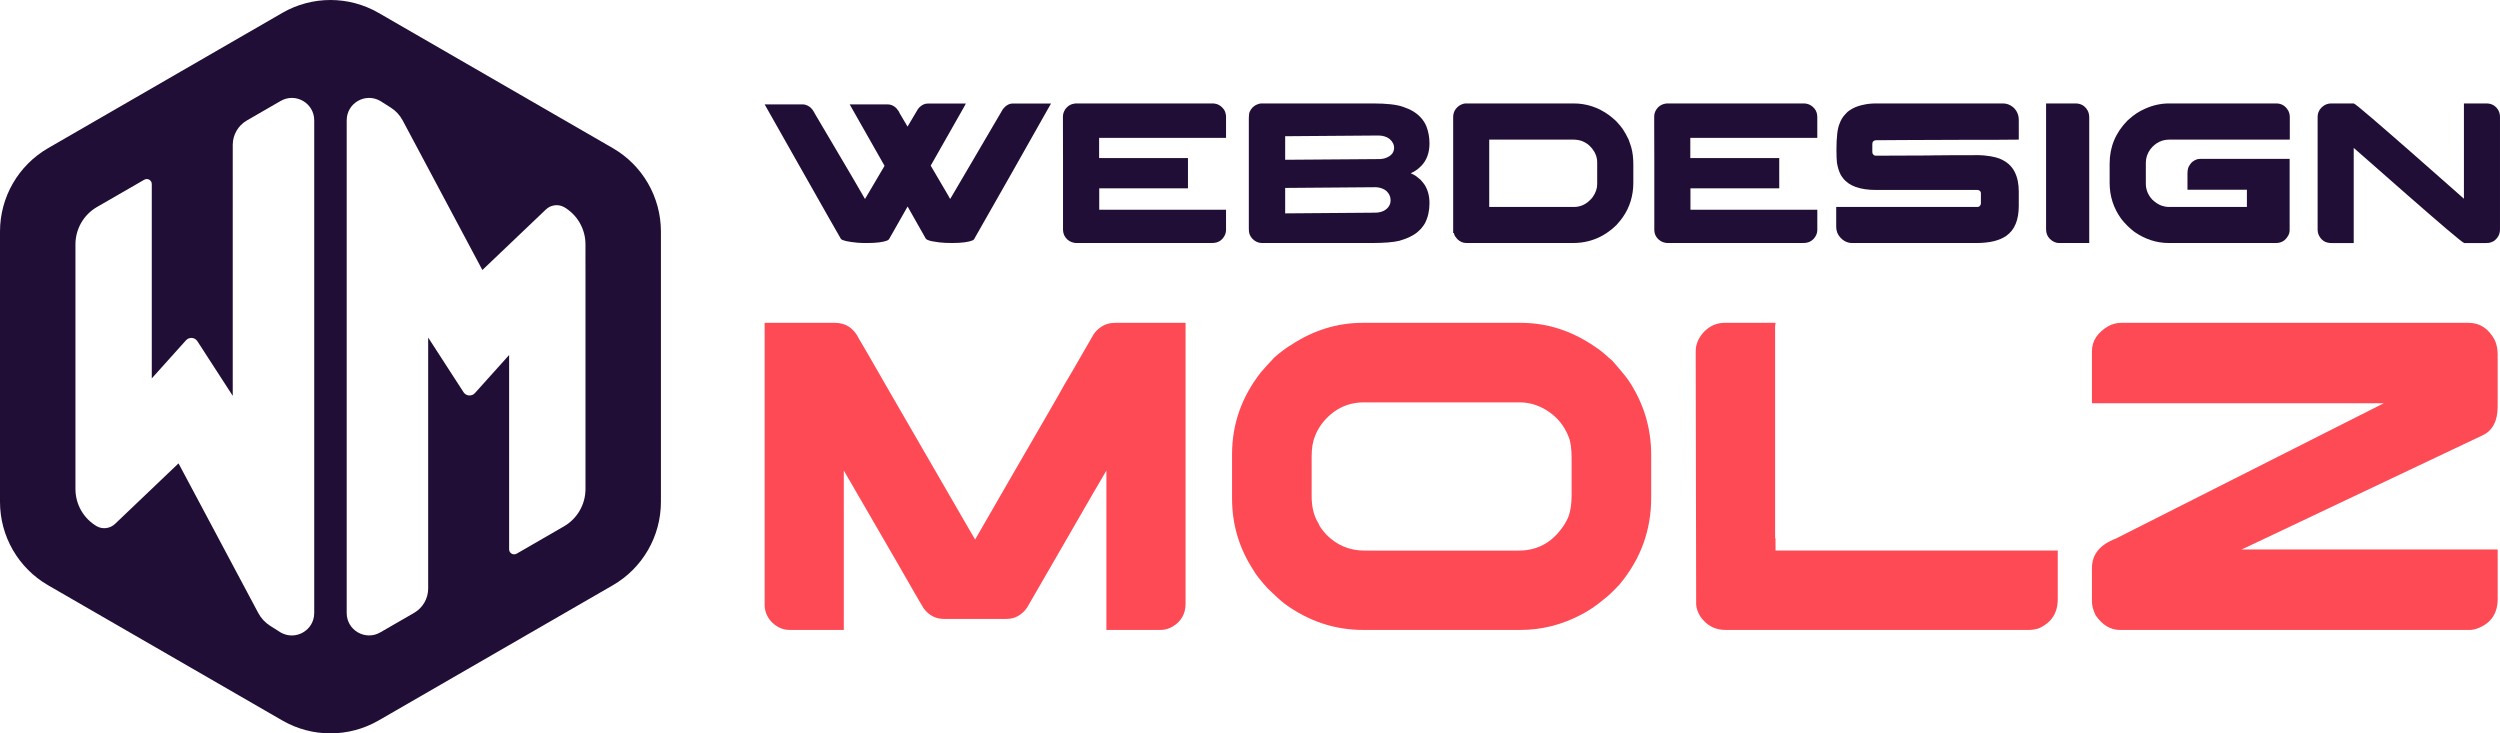
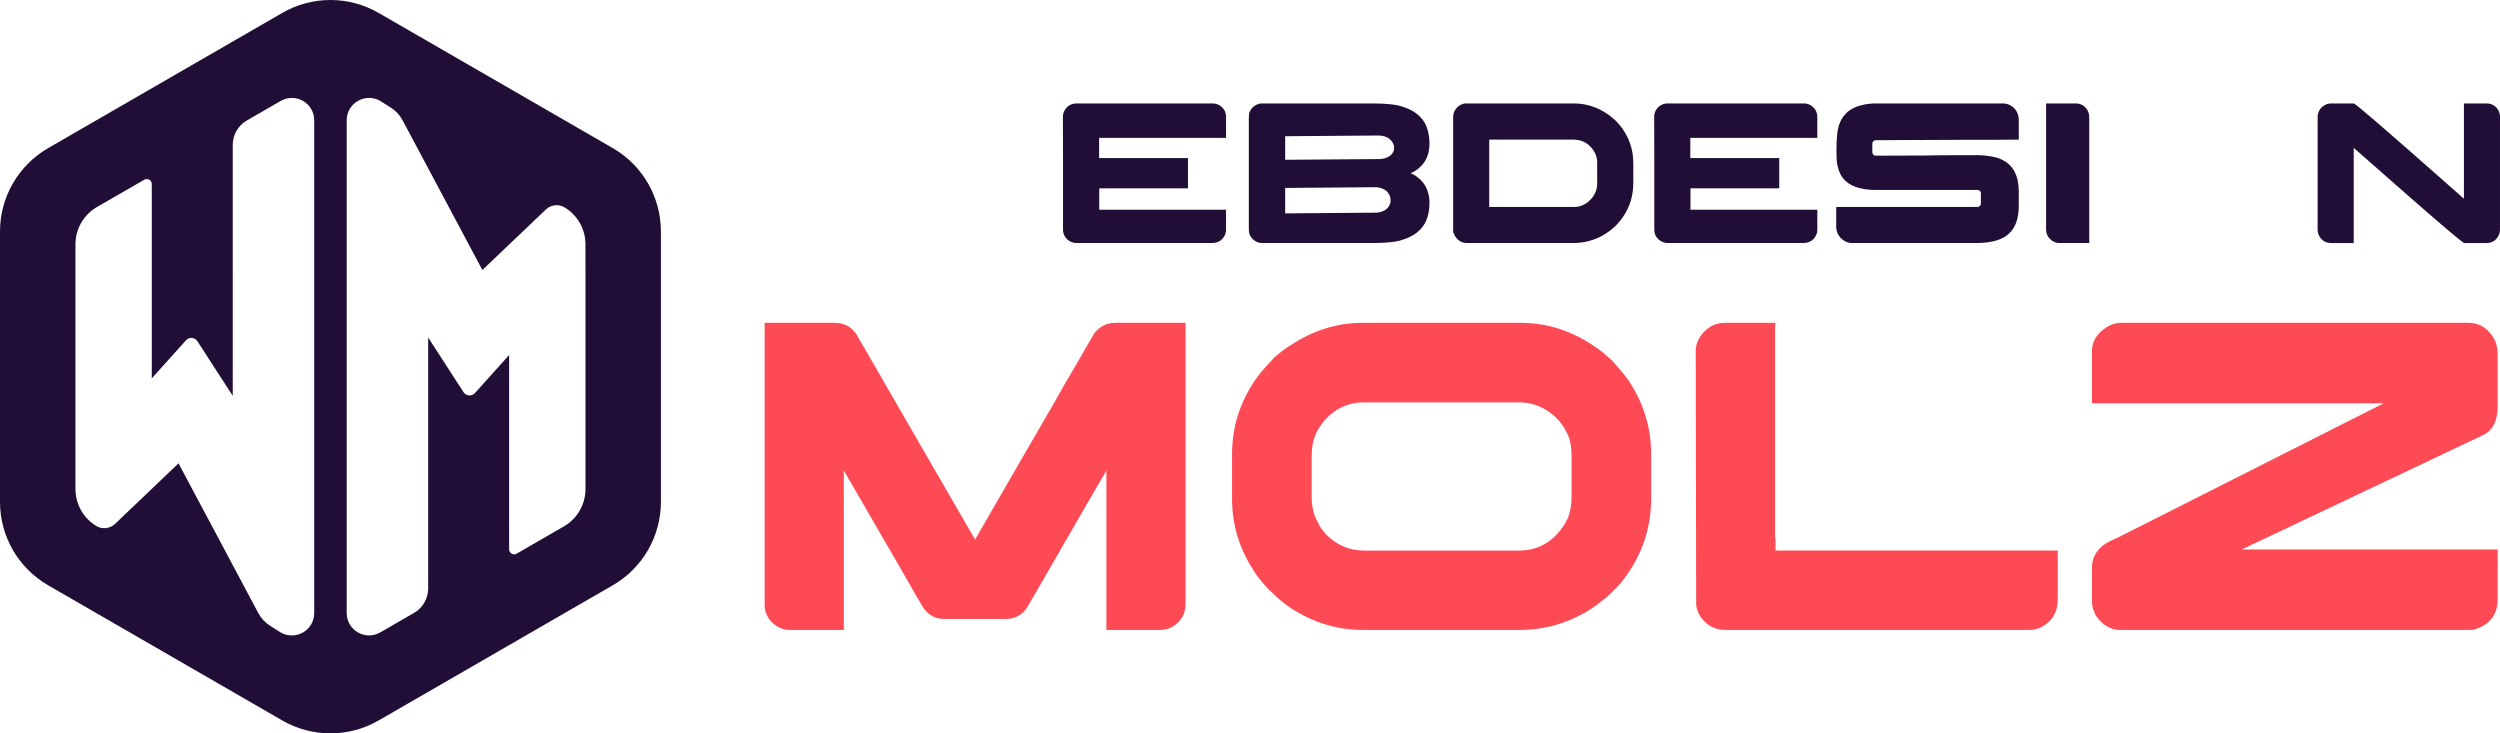
<svg xmlns="http://www.w3.org/2000/svg" version="1.1" id="Calque_1" x="0px" y="0px" width="173.868px" height="51.005px" viewBox="0 0 173.868 51.005" enable-background="new 0 0 173.868 51.005" xml:space="preserve">
  <g>
    <g>
      <g>
-         <path fill="#200E36" d="M60.295,16.902c-0.245,0-0.46-0.006-0.649-0.02c-0.683-0.065-1.07-0.154-1.162-0.266l-0.816-1.426     c-0.081-0.147-0.909-1.611-2.488-4.391c-0.765-1.353-1.174-2.072-1.221-2.16c-0.52-0.906-0.78-1.366-0.78-1.379h2.643     c0.145,0,0.291,0.046,0.437,0.139c0.056,0.027,0.132,0.096,0.226,0.202c0.06,0.075,0.125,0.181,0.194,0.319     c1.12,1.898,1.957,3.31,2.507,4.246c0.479,0.813,0.801,1.369,0.97,1.67h0.005c0.012-0.01,0.463-0.777,1.359-2.306     c-0.008,0-0.013-0.007-0.013-0.015c-0.149-0.26-0.953-1.675-2.411-4.25V7.259h2.635c0.218,0,0.418,0.083,0.598,0.255     c0.117,0.131,0.198,0.251,0.237,0.356l0.551,0.935l0.627-1.058c0.057-0.108,0.119-0.2,0.189-0.273     c0.184-0.182,0.379-0.272,0.577-0.272h2.661c-0.011,0.036-0.105,0.204-0.276,0.502c-1.417,2.505-2.14,3.775-2.167,3.816     c0.027,0.051,0.427,0.732,1.203,2.049c0.093,0.177,0.145,0.264,0.155,0.264c0.12-0.208,0.548-0.94,1.288-2.192     c0.287-0.495,1.081-1.844,2.375-4.052c0.206-0.258,0.431-0.388,0.682-0.388h2.656l0.007,0.005     c-0.167,0.299-0.254,0.45-0.258,0.45c-0.055,0.105-0.881,1.568-2.48,4.389c-1.167,2.061-2.014,3.551-2.543,4.47     c-0.041,0.105-0.099,0.17-0.173,0.204c-0.289,0.119-0.763,0.181-1.422,0.181c-0.334,0-0.627-0.013-0.877-0.041     c-0.406-0.052-0.652-0.1-0.741-0.14c-0.097-0.027-0.165-0.066-0.208-0.113c-0.836-1.471-1.26-2.217-1.269-2.242h-0.006v0.007     c-0.776,1.37-1.18,2.083-1.212,2.132c-0.046,0.106-0.103,0.176-0.168,0.207C61.455,16.84,60.973,16.902,60.295,16.902z" />
        <path fill="#200E36" d="M84.32,7.194c0.303,0,0.549,0.117,0.738,0.344c0.09,0.097,0.155,0.227,0.188,0.389     c0.014,0.057,0.022,0.135,0.022,0.235v1.428h-8.828v1.402h6.179v2.105h-6.164l-0.007,0.007v1.482h8.811     c0.006,0,0.008,0.003,0.008,0.007v1.401c0,0.214-0.08,0.413-0.236,0.598c-0.098,0.1-0.167,0.158-0.21,0.175     c-0.14,0.09-0.311,0.132-0.514,0.132h-9.497c-0.067,0-0.154-0.02-0.267-0.056c-0.238-0.086-0.411-0.247-0.527-0.472     c-0.057-0.131-0.086-0.271-0.086-0.417v-4.901c-0.003-0.236-0.006-1.006-0.006-2.313V8.1c0-0.151,0.048-0.311,0.146-0.479     c0.103-0.147,0.224-0.258,0.361-0.327c0.103-0.046,0.179-0.072,0.23-0.077c0.026-0.011,0.07-0.018,0.125-0.022H84.32z" />
        <path fill="#200E36" d="M87.742,7.194h7.743c0.952,0,1.644,0.078,2.076,0.23c0.287,0.096,0.526,0.203,0.711,0.314     c0.435,0.262,0.745,0.608,0.928,1.044c0.142,0.365,0.216,0.762,0.216,1.193c0,0.656-0.194,1.18-0.579,1.569     c-0.153,0.153-0.268,0.25-0.343,0.292c-0.11,0.079-0.212,0.137-0.301,0.172c-0.052,0.025-0.081,0.04-0.081,0.041     c0.098,0.041,0.213,0.099,0.349,0.183c0.081,0.058,0.188,0.142,0.32,0.257c0.138,0.149,0.24,0.272,0.302,0.371     c0.219,0.349,0.333,0.771,0.333,1.268c0,0.52-0.104,0.982-0.308,1.386c-0.065,0.118-0.157,0.249-0.28,0.391     c-0.171,0.172-0.287,0.278-0.355,0.321c-0.115,0.084-0.252,0.166-0.412,0.244c-0.193,0.096-0.438,0.188-0.73,0.273     c-0.415,0.104-1.061,0.158-1.945,0.158h-7.621c-0.245,0-0.467-0.097-0.662-0.293c-0.094-0.1-0.161-0.21-0.204-0.328     c-0.032-0.086-0.047-0.216-0.047-0.391V8.212c0-0.203,0.022-0.356,0.067-0.45c0.101-0.221,0.253-0.377,0.461-0.477     C87.506,7.226,87.626,7.194,87.742,7.194z M89.38,9.474v1.638C93.793,11.084,96,11.067,96,11.063     c0.135-0.013,0.24-0.033,0.314-0.055c0.242-0.077,0.417-0.192,0.528-0.349c0.073-0.118,0.114-0.24,0.114-0.373v-0.018     c0-0.218-0.103-0.415-0.304-0.592c-0.121-0.106-0.299-0.185-0.526-0.23c-0.09-0.014-0.164-0.022-0.223-0.022     C95.558,9.424,93.384,9.44,89.38,9.474z M89.38,13.07v1.77l6.259-0.049c0.288,0,0.532-0.068,0.728-0.21     c0.157-0.11,0.261-0.255,0.318-0.432c0.014-0.08,0.025-0.148,0.025-0.208v-0.033c0-0.228-0.093-0.435-0.283-0.62     c-0.121-0.107-0.288-0.188-0.496-0.238c-0.107-0.019-0.192-0.03-0.251-0.03C91.688,13.053,89.589,13.07,89.38,13.07z" />
        <path fill="#200E36" d="M101.938,7.194h7.505c0.895,0,1.719,0.273,2.465,0.817c0.115,0.083,0.272,0.216,0.475,0.397     c0.229,0.247,0.383,0.429,0.469,0.557c0.16,0.244,0.299,0.491,0.414,0.745c0.033,0.089,0.07,0.19,0.107,0.299     c0.02,0.076,0.047,0.152,0.074,0.229c0.098,0.346,0.146,0.739,0.146,1.186v1.285c0,0.895-0.241,1.692-0.729,2.393     c-0.088,0.134-0.234,0.314-0.441,0.543c-0.199,0.194-0.37,0.341-0.515,0.44c-0.154,0.114-0.315,0.217-0.485,0.314     c-0.622,0.334-1.286,0.501-1.997,0.501h-7.449c-0.226,0-0.43-0.085-0.61-0.257c-0.118-0.127-0.19-0.229-0.219-0.313     c-0.016-0.028-0.029-0.07-0.039-0.124h-0.045V8.144c0-0.344,0.152-0.616,0.455-0.818C101.681,7.239,101.818,7.194,101.938,7.194z      M103.571,9.71v4.683h5.899c0.397,0,0.754-0.143,1.064-0.431c0.144-0.137,0.221-0.226,0.245-0.273     c0.201-0.288,0.301-0.582,0.301-0.885v-1.511c0-0.347-0.119-0.667-0.356-0.968c-0.129-0.15-0.241-0.254-0.326-0.316     c-0.116-0.077-0.23-0.141-0.341-0.188c-0.195-0.073-0.416-0.112-0.656-0.112H103.571z" />
        <path fill="#200E36" d="M125.437,7.194c0.301,0,0.546,0.117,0.742,0.344c0.087,0.097,0.153,0.227,0.188,0.389     c0.009,0.057,0.021,0.135,0.021,0.235v1.428h-8.832v1.402h6.185v2.105h-6.169l-0.006,0.007v1.482h8.81     c0.008,0,0.013,0.003,0.013,0.007v1.401c0,0.214-0.081,0.413-0.236,0.598c-0.1,0.1-0.171,0.158-0.213,0.175     c-0.141,0.09-0.313,0.132-0.513,0.132h-9.501c-0.062,0-0.151-0.02-0.265-0.056c-0.233-0.086-0.411-0.247-0.526-0.472     c-0.057-0.131-0.083-0.271-0.083-0.417v-4.901c-0.007-0.236-0.007-1.006-0.007-2.313V8.1c0-0.151,0.04-0.311,0.145-0.479     c0.099-0.147,0.219-0.258,0.363-0.327c0.099-0.046,0.179-0.072,0.229-0.077c0.027-0.011,0.069-0.018,0.121-0.022H125.437z" />
        <path fill="#200E36" d="M130.456,7.194h8.85c0.245,0,0.472,0.081,0.682,0.245c0.276,0.236,0.413,0.542,0.413,0.912V9.71h-0.017     c-0.649,0.012-2.021,0.015-4.121,0.015c-1.656,0.008-2.939,0.015-3.852,0.015c-0.953,0.009-1.601,0.013-1.942,0.013     c-0.069,0-0.126,0.021-0.187,0.069c-0.047,0.047-0.068,0.114-0.068,0.203v0.53c0,0.125,0.048,0.21,0.163,0.259     c0.007,0.002,0.022,0.005,0.03,0.009c0.007,0.002,0.022,0.005,0.039,0.005c2.109-0.012,3.313-0.014,3.606-0.014     c0.077,0,0.209-0.002,0.402-0.008c0.552-0.007,1.595-0.015,3.121-0.015h0.055c0.202,0,0.468,0.025,0.808,0.078     c0.241,0.042,0.439,0.093,0.601,0.153c0.497,0.196,0.858,0.501,1.071,0.926c0.193,0.373,0.29,0.829,0.29,1.372v0.998     c0,0.986-0.292,1.679-0.867,2.083c-0.472,0.334-1.17,0.501-2.103,0.501h-8.617c-0.327,0-0.604-0.136-0.848-0.411     c-0.178-0.204-0.262-0.441-0.262-0.717v-1.38h9.816c0.11,0,0.187-0.054,0.226-0.159c0.007-0.013,0.016-0.028,0.016-0.042     c0-0.013,0.005-0.024,0.005-0.028v-0.732c0-0.098-0.055-0.168-0.161-0.209c-0.029-0.009-0.05-0.013-0.085-0.013h-7.052     c-1.108,0-1.881-0.278-2.299-0.829c-0.081-0.104-0.14-0.199-0.182-0.288c-0.045-0.088-0.085-0.194-0.128-0.327     c-0.041-0.12-0.072-0.268-0.104-0.445c-0.02-0.188-0.035-0.472-0.035-0.84v-0.059c0-0.895,0.073-1.514,0.228-1.852     c0.082-0.229,0.209-0.444,0.401-0.642c0.101-0.117,0.19-0.197,0.27-0.244c0.268-0.186,0.573-0.313,0.91-0.384     C129.816,7.231,130.13,7.194,130.456,7.194z" />
        <path fill="#200E36" d="M142.3,7.194h2.047c0.367,0,0.646,0.158,0.833,0.477c0.076,0.135,0.12,0.3,0.12,0.5v8.731h-2.097     c-0.228,0-0.442-0.095-0.639-0.286c-0.178-0.175-0.265-0.399-0.265-0.669V7.194z" />
-         <path fill="#200E36" d="M150.843,7.194h7.46c0.376,0,0.656,0.173,0.848,0.518c0.064,0.127,0.098,0.274,0.098,0.431V9.71h-8.375     c-0.524,0-0.961,0.217-1.311,0.654c-0.221,0.298-0.326,0.615-0.326,0.956v1.456c0,0.412,0.15,0.786,0.455,1.114     c0.123,0.112,0.229,0.198,0.328,0.258c0.105,0.068,0.215,0.118,0.312,0.155c0.194,0.063,0.345,0.09,0.447,0.09h5.487v-1.196     h-4.133V12.05c0-0.255,0.057-0.449,0.153-0.57c0.101-0.184,0.277-0.32,0.519-0.404c0.085-0.02,0.165-0.026,0.242-0.026h6.191     v4.952c0,0.255-0.12,0.488-0.347,0.697c-0.174,0.137-0.369,0.202-0.589,0.202h-7.468c-0.843,0-1.639-0.257-2.388-0.772     c-0.139-0.105-0.293-0.24-0.479-0.412c-0.188-0.191-0.332-0.354-0.435-0.488c-0.54-0.744-0.813-1.579-0.813-2.509v-1.343     c0-1.154,0.411-2.151,1.247-2.998c0.267-0.242,0.479-0.406,0.623-0.496c0.183-0.119,0.374-0.225,0.575-0.312     C149.714,7.32,150.275,7.194,150.843,7.194z" />
        <path fill="#200E36" d="M162.125,7.194h1.57c0.052,0,0.469,0.337,1.252,1.01c0.789,0.675,1.67,1.445,2.654,2.305     c0.981,0.863,1.853,1.629,2.614,2.301l1.144,1.011V7.194h1.564c0.331,0,0.591,0.131,0.777,0.391     c0.113,0.158,0.167,0.337,0.167,0.537v7.84c0,0.311-0.131,0.569-0.398,0.782c-0.07,0.046-0.152,0.085-0.255,0.118     c-0.064,0.028-0.19,0.041-0.358,0.041h-1.472c-0.051,0-0.479-0.338-1.271-1.012c-0.782-0.672-1.673-1.44-2.656-2.302     c-0.979-0.859-1.861-1.627-2.618-2.301l-1.144-1.002v6.618h-1.528c-0.228,0-0.411-0.045-0.557-0.141     c-0.173-0.116-0.291-0.272-0.371-0.471c-0.034-0.1-0.055-0.205-0.055-0.315V8.144c0-0.317,0.135-0.57,0.382-0.759     C161.729,7.259,161.914,7.194,162.125,7.194z" />
      </g>
      <g>
        <path fill="#FE4A55" d="M53.197,22.452h4.86c0.767,0,1.328,0.371,1.686,1.118c0.102,0.153,0.762,1.294,1.979,3.421     c1.768,3.059,3.563,6.156,5.381,9.306c0.071,0.122,0.307,0.527,0.705,1.213h0.016c0.062-0.113,0.892-1.549,2.485-4.309     c2.352-4.049,3.586-6.194,3.71-6.44c0.103-0.153,0.782-1.323,2.04-3.512c0.234-0.337,0.537-0.573,0.904-0.705     c0.175-0.062,0.393-0.092,0.66-0.092h4.815c0.009,0,0.015,0.005,0.015,0.015v19.518c0,0.706-0.303,1.237-0.906,1.596     c-0.266,0.154-0.542,0.229-0.828,0.229h-3.756c-0.01,0-0.016-0.003-0.016-0.015v-11.07c-0.205,0.337-1.267,2.171-3.188,5.503     l-2.332,4.034c-0.368,0.521-0.848,0.782-1.44,0.782h-4.341c-0.572,0-1.041-0.246-1.409-0.735     c-0.061-0.083-0.666-1.126-1.811-3.13c-0.071-0.112-0.925-1.584-2.56-4.417c-0.583-1.009-0.977-1.69-1.181-2.037v11.07     c0,0.012-0.004,0.015-0.015,0.015h-3.756c-0.501,0-0.94-0.212-1.318-0.628c-0.277-0.337-0.417-0.707-0.417-1.104V22.467     C53.18,22.457,53.186,22.452,53.197,22.452z" />
        <path fill="#FE4A55" d="M94.764,22.452h10.994c1.85,0,3.578,0.558,5.182,1.671c0.27,0.164,0.598,0.431,0.997,0.799     c0.063,0.05,0.127,0.104,0.2,0.168c0.5,0.571,0.866,1.011,1.089,1.317c1.074,1.583,1.61,3.333,1.61,5.243v2.961     c0,2.261-0.728,4.268-2.191,6.024c-0.464,0.502-0.841,0.858-1.139,1.073c-0.51,0.431-1.036,0.783-1.579,1.06     c-1.329,0.695-2.728,1.042-4.199,1.042H94.794c-1.971,0-3.79-0.607-5.458-1.825c-0.275-0.213-0.662-0.565-1.164-1.056     c-0.5-0.544-0.845-0.983-1.028-1.321c-0.973-1.501-1.458-3.147-1.458-4.938v-3.08c0-2.097,0.672-3.998,2.01-5.704     c0.191-0.226,0.509-0.573,0.95-1.045c0.439-0.377,0.818-0.658,1.134-0.843C91.346,22.967,93.007,22.452,94.764,22.452z      M91.222,31.73v2.789c0,0.755,0.159,1.385,0.477,1.886c0.059,0.186,0.246,0.444,0.55,0.781c0.727,0.735,1.605,1.105,2.638,1.105     h10.748c1.195,0,2.17-0.486,2.913-1.458c0.214-0.276,0.386-0.557,0.508-0.842c0.163-0.399,0.244-0.91,0.244-1.533v-2.606     c0-0.666-0.071-1.16-0.214-1.489c-0.317-0.807-0.85-1.432-1.596-1.871c-0.559-0.338-1.171-0.508-1.822-0.508H94.856     c-1.184,0-2.166,0.502-2.943,1.504c-0.214,0.309-0.363,0.579-0.444,0.814C91.303,30.68,91.222,31.155,91.222,31.73z" />
        <path fill="#FE4A55" d="M119.941,22.452h3.543c0,0.06-0.008,0.114-0.017,0.154c-0.008,0.019-0.013,0.034-0.013,0.044v14.752     l0.029,0.027h-0.029c0.021,0.023,0.029,0.041,0.029,0.057c0,0.014,0,0.037,0,0.067v0.737h19.628v3.389     c0,0.939-0.431,1.611-1.288,2.008c-0.234,0.08-0.467,0.122-0.692,0.122h-21.16c-0.69,0-1.26-0.302-1.698-0.903     c-0.187-0.287-0.289-0.575-0.31-0.858v-0.155l-0.031-17.465c0-0.501,0.201-0.961,0.603-1.379     C118.938,22.651,119.411,22.452,119.941,22.452z" />
        <path fill="#FE4A55" d="M147.542,22.452h24.139c0.787,0,1.395,0.399,1.822,1.197c0.134,0.294,0.203,0.633,0.203,1.01v3.604     c0,1.013-0.348,1.683-1.044,2.009l-15.854,7.515c-0.041,0.02-0.087,0.041-0.14,0.061c-0.184,0.101-0.443,0.225-0.783,0.367     h17.805v0.015l0.017,0.018v3.401c0,1.004-0.458,1.683-1.366,2.041c-0.194,0.08-0.398,0.122-0.615,0.122h-24.289     c-0.656,0-1.217-0.337-1.688-1.012c-0.175-0.357-0.26-0.681-0.26-0.968v-2.329c0-0.941,0.549-1.62,1.644-2.038l18.645-9.417     h-20.258l-0.013-0.015l-0.018-0.014v-3.59c0-0.716,0.378-1.296,1.139-1.748C146.918,22.528,147.225,22.452,147.542,22.452z" />
      </g>
    </g>
    <g>
      <path fill="#200E36" d="M42.618,10.301L26.331,0.897c-2.072-1.196-4.625-1.196-6.697,0L3.348,10.301C1.276,11.497,0,13.708,0,16.1    v18.805c0,2.393,1.276,4.604,3.348,5.8l16.286,9.402c2.071,1.196,4.625,1.196,6.697,0l16.287-9.402    c2.071-1.196,3.347-3.407,3.347-5.8V16.1C45.964,13.708,44.689,11.497,42.618,10.301z M21.852,42.638    c0,1.197-1.295,1.944-2.333,1.348l-0.734-0.466c-0.347-0.22-0.631-0.526-0.824-0.889l-5.545-10.406L8,36.436    c-0.336,0.318-0.841,0.392-1.253,0.173c-0.93-0.536-1.5-1.525-1.5-2.599v-1.785V16.995c0-1.072,0.571-2.064,1.5-2.6l3.287-1.896    c0.231-0.135,0.522,0.033,0.522,0.301v13.515l2.379-2.648c0.221-0.245,0.614-0.215,0.792,0.061l2.46,3.801V10.074    c0-0.698,0.374-1.346,0.98-1.695L19.52,7.02c1.038-0.598,2.333,0.15,2.333,1.348V42.638z M40.719,18.779V34.01    c0,1.073-0.571,2.063-1.501,2.599l-3.287,1.898c-0.232,0.134-0.523-0.034-0.523-0.303V24.69l-2.378,2.648    c-0.221,0.245-0.614,0.215-0.792-0.061l-2.46-3.801v17.453c0,0.699-0.374,1.346-0.979,1.695l-2.354,1.359    c-1.036,0.597-2.333-0.15-2.333-1.348V8.367c0-1.197,1.296-1.945,2.333-1.348l0.734,0.465c0.348,0.221,0.631,0.526,0.825,0.89    l5.544,10.404l4.417-4.209c0.336-0.32,0.84-0.392,1.252-0.175c0.93,0.536,1.501,1.528,1.501,2.6V18.779z" />
    </g>
  </g>
</svg>